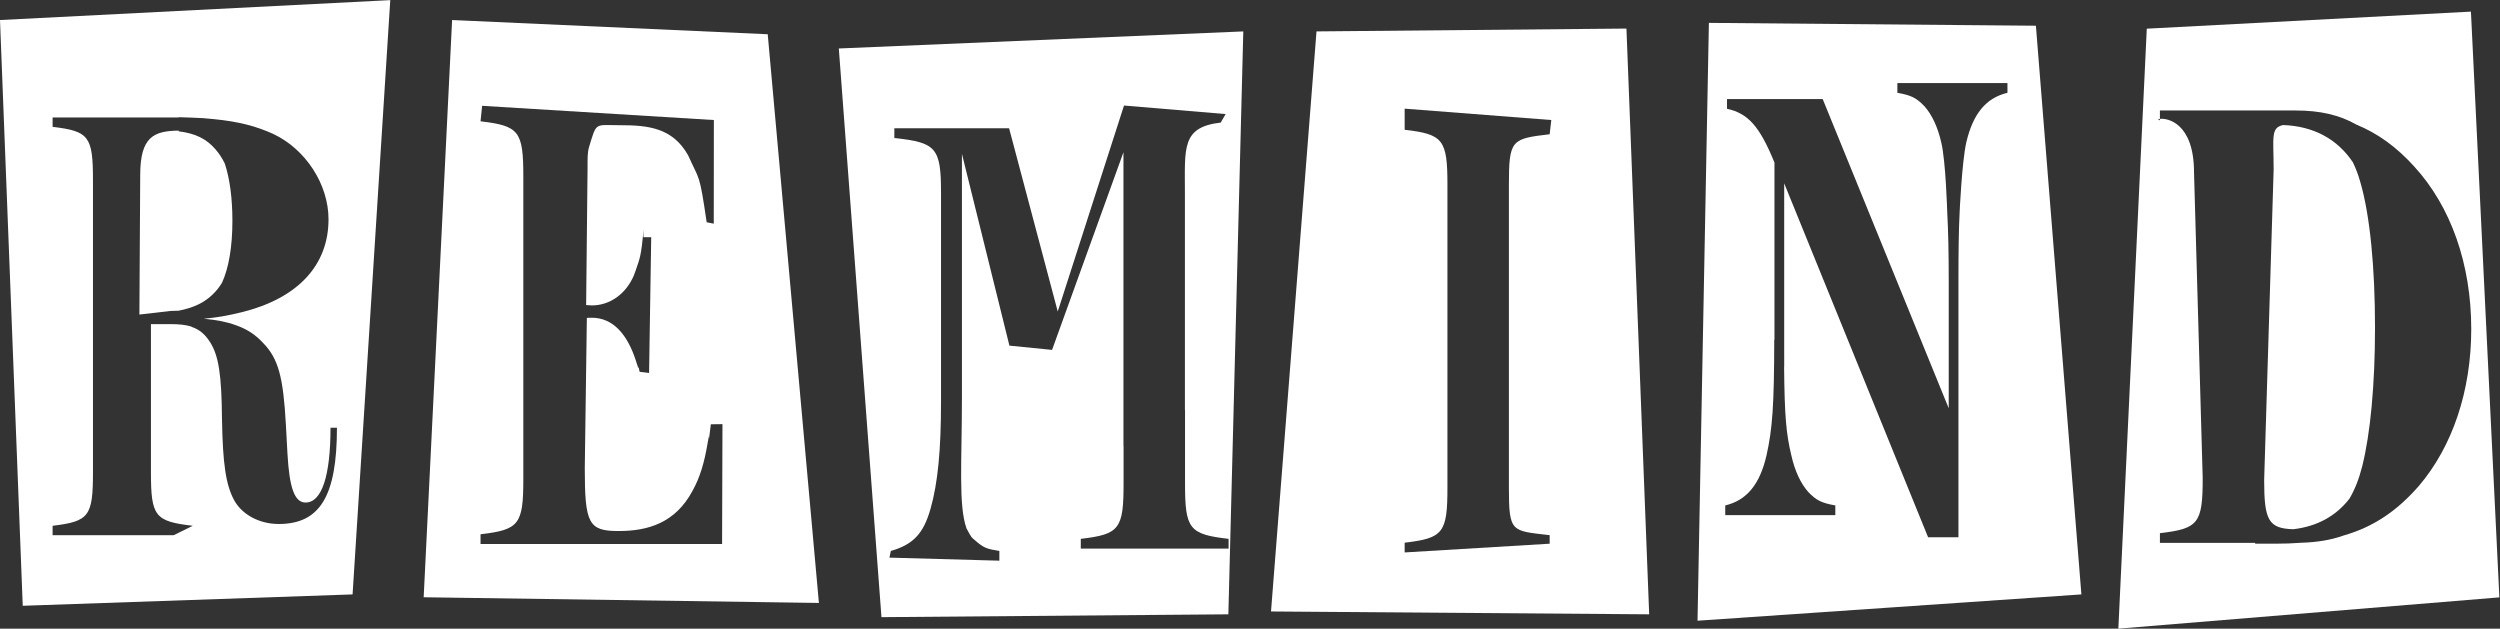
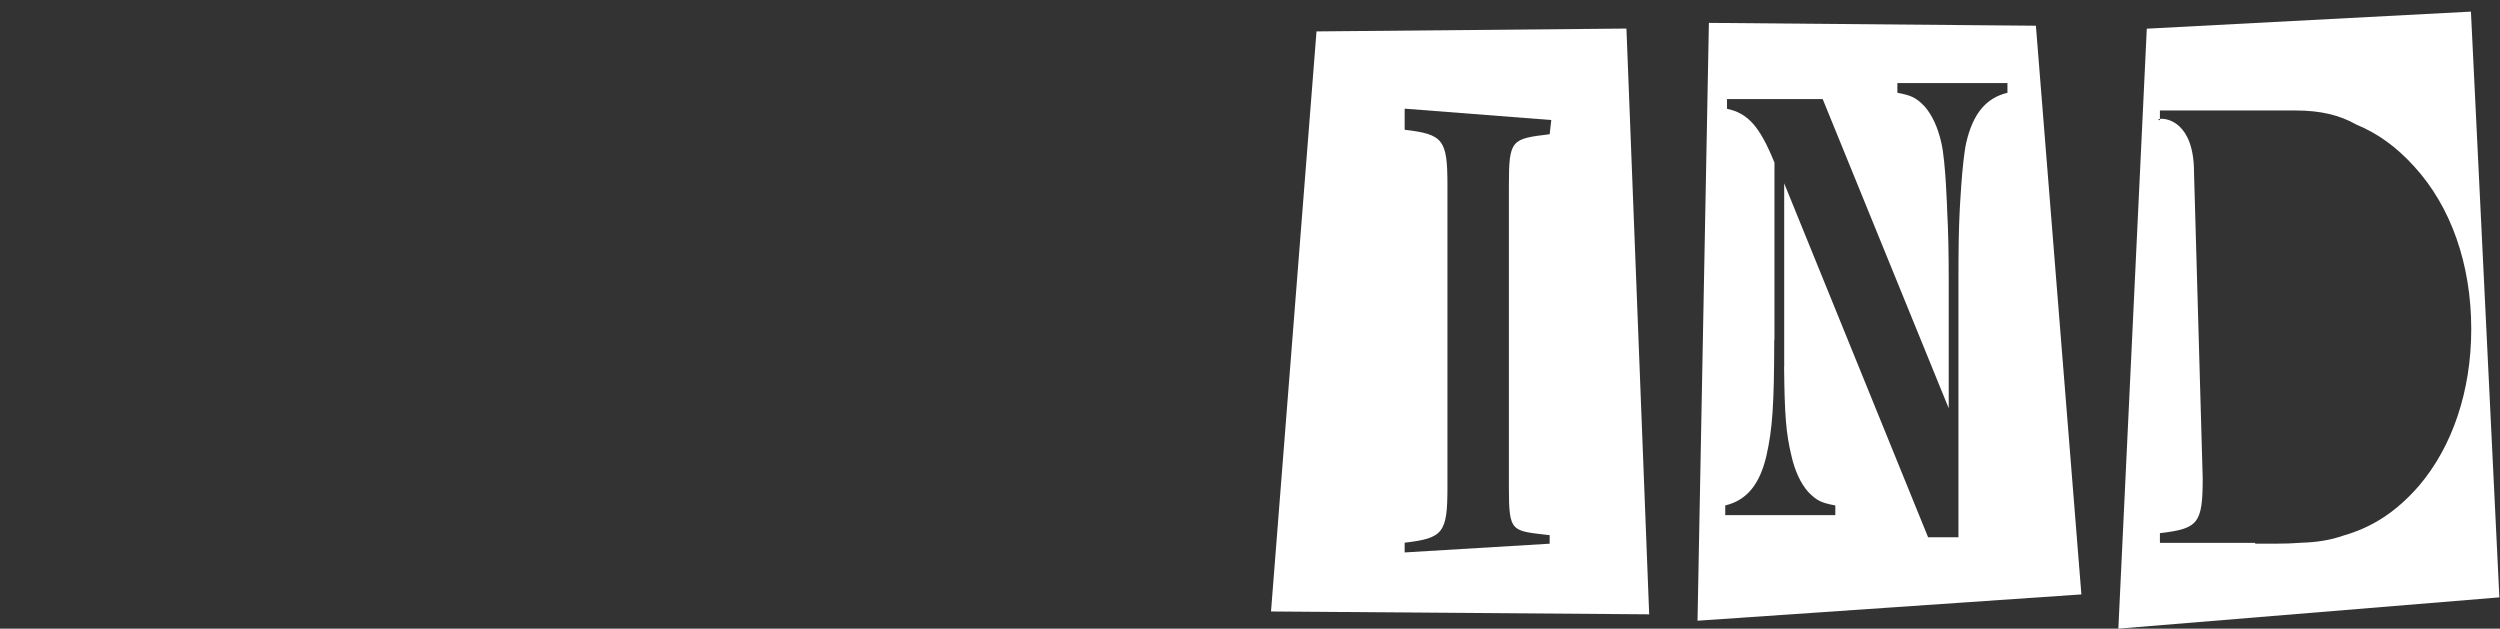
<svg xmlns="http://www.w3.org/2000/svg" xmlns:ns1="http://sodipodi.sourceforge.net/DTD/sodipodi-0.dtd" xmlns:ns2="http://www.inkscape.org/namespaces/inkscape" version="1.1" id="svg2" width="708.827" height="178.24" viewBox="0 0 708.827 178.24">
  <rect x="0" y="0" width="708.827" height="178.24" fill="#333333" stroke="none" />
  <defs id="defs6" />
  <ns1:namedview id="namedview4" pagecolor="#ffffff" bordercolor="#000000" borderopacity="0.25" ns2:showpageshadow="2" ns2:pageopacity="0.0" ns2:pagecheckerboard="0" ns2:deskcolor="#d1d1d1" />
  <g id="g8" ns2:groupmode="layer" ns2:label="ink_ext_XXXXXX" transform="matrix(1.333,0,0,-1.333,0,178.24)">
    <g id="g10" transform="scale(0.1)">
-       <path d="m 472.109,735.531 c 14.536,31.547 22.227,76.957 22.227,131.996 0,48.524 -5.82,90.621 -16.211,121.786 -5.684,11.597 -12.262,21.737 -19.695,30.077 -19.106,22.36 -42.782,34.02 -78.375,38.43 v 1.5 c -53.004,-0.68 -81.813,-13.15 -81.813,-94.547 l -1.734,-296.683 65.926,7.621 c 6.187,0 12.054,0.176 17.621,0.559 v 0.058 c 32.015,6.152 54.925,17.422 72.597,34.793 7.266,6.988 13.735,15.188 19.457,24.41" style="fill:#ffffff;fill-opacity:1;fill-rule:nonzero;stroke:none" id="path12" />
-       <path d="m 592.82,222.602 c -41.019,0 -77.215,19.75 -94.105,49.339 -18.5,33.321 -24.938,78.942 -26.543,173.942 -0.805,94.984 -7.238,134.457 -24.938,162.836 -10.609,16.984 -22.57,27.441 -40.078,33.301 v 0.507 c -11.789,3.614 -26,5.203 -43.941,5.203 H 321.063 V 332.031 c 0,-93.261 8.585,-103.91 88.98,-113.242 l -40.477,-19.98 H 111.891 v 19.98 c 77.269,9.332 85.851,19.981 85.851,113.242 v 622.086 c 0,93.243 -8.582,103.903 -85.851,113.223 v 19.98 h 268.164 v 0.56 c 9.496,-0.22 18.461,-0.54 27.156,-0.91 17.883,-0.49 33.605,-1.54 47.707,-3.23 53.266,-5.2 90.691,-15.17 127.148,-31.9 68.172,-32.45 116.704,-106.813 116.704,-181.172 0,-97.348 -64.707,-167.656 -183.719,-197.406 -31.164,-7.633 -53.328,-11.535 -81.731,-14.055 27.41,-2.519 49.395,-6.816 67.813,-13.598 24.273,-8.308 42.48,-20.515 58.711,-38.129 32.172,-33.312 42.629,-71.546 48.261,-173.941 l 3.219,-59.211 c 4.02,-75.238 15.278,-106.078 38.61,-106.078 34.586,0 53.078,56.73 53.078,159.137 h 13.676 c 0,-145.578 -36.196,-204.785 -123.868,-204.785 z M 0,1294.52 48.383,48.641 749.949,72.82 830.094,1336.85 0,1294.52" style="fill:#ffffff;fill-opacity:1;fill-rule:nonzero;stroke:none" id="path14" />
-       <path d="m 1535.89,180.039 h -513.78 v 20.711 c 81.91,9.641 91.01,20.672 91.01,117.18 v 643.953 c 0,96.527 -9.1,107.557 -91.01,117.207 l 3.37,32.98 492.91,-30.25 -0.19,-220.449 -15.12,3.024 c -15.72,107.554 -15.12,87.695 -39.31,142.125 -33.1,59.3 -85.9,64.3 -145.47,64.3 -54.08,0 -48.89,7.54 -65.52,-46.89 -3.38,-11.05 -3.02,-26.387 -3.02,-42.332 l -3.03,-293.328 12,-0.782 c 38.88,0 72.81,24.821 89.35,63.422 1.46,3.641 2.82,7.34 4.1,11.16 8.95,26.649 11.11,27.567 16.9,86.66 l -0.57,-16.089 h 16.63 l -4.53,-288.789 -20.17,2.48 c -1.22,5.945 -2.13,10.449 -2.82,13.883 1.05,-6.371 1.4,-11.289 -3.22,3.926 -19.39,63.922 -51.79,97.148 -95.67,97.148 l -10.48,-0.238 -4.41,-319.668 c 0,-118.582 8.27,-133.754 71.98,-133.754 62.87,0 120.47,17.371 156.87,84.93 16.45,29.293 25.53,61.507 32,99.625 7.84,46.199 -1.3,-26.262 7.31,42.507 l 24.72,0.293 z M 1632.96,1264.28 961.633,1294.52 901.152,66.769 1741.82,54.672 1632.96,1264.28" style="fill:#ffffff;fill-opacity:1;fill-rule:nonzero;stroke:none" id="path16" />
-       <path d="M 2298.84,170.32 V 191 c 81.91,9.648 91.01,20.68 91.01,117.211 v 80.855 h -0.26 v 624.204 l -151.84,-420.352 -90.72,9.074 -100.99,407.858 V 489.73 c 0,-133.757 -7.7,-226.761 9.68,-276.41 12.09,-22.359 8.91,-17.199 22.98,-29.621 16.33,-13.308 22.97,-14.32 46.97,-18.449 v -20.691 l -233.86,6.48 3.03,14.211 c 47.98,13.801 69.5,37.23 84.39,89.641 15.72,55.129 22.34,125.464 22.34,228.882 v 442.622 c 0,96.525 -9.93,107.555 -99.29,117.205 v 20.69 h 244.07 l 103.5,-389.731 140.92,438.111 216.23,-18.14 -10.59,-18.14 c -83.56,-9.66 -76.1,-53.47 -76.1,-149.995 V 464.926 h 0.26 V 308.211 c 0,-96.531 9.1,-107.563 92.66,-117.211 v -20.68 z m -514.68,1063.71 90.72,-1209.589 737.86,6.027 31.76,1239.851 -860.34,-36.29" style="fill:#ffffff;fill-opacity:1;fill-rule:nonzero;stroke:none" id="path18" />
      <path d="m 3296.16,1051.59 c -81.08,-9.66 -86.72,-11.13 -86.72,-107.656 V 299.98 c 0,-96.511 5.64,-91.511 86.72,-101.171 V 180.672 L 2987.71,162.09 v 20.711 c 81.91,9.648 91.01,20.668 91.01,117.179 v 643.954 c 0,96.526 -9.1,107.556 -91.01,117.206 v 44.88 l 311.91,-24.2 z m 163.3,224.78 -659.24,-6.05 -96.76,-1233.789 804.38,-6.062 -48.38,1245.901" style="fill:#ffffff;fill-opacity:1;fill-rule:nonzero;stroke:none" id="path20" />
      <path d="m 4269.89,1139.77 c -46.33,-11.04 -73.64,-45.51 -87.7,-106.18 -9.15,-40.965 -14.01,-147.457 -14.01,-147.457 -1.89,-36.66 -2.54,-82.492 -2.54,-144.414 V 194.301 h -64.53 L 3795,947.176 V 596.941 c 0,-13.898 0.02,-26.875 0.06,-39.128 h -0.25 c 0.9,-105.512 4.47,-143.786 15.46,-189.586 7.45,-33.086 19.86,-59.286 35.58,-77.207 17.37,-17.93 27.3,-23.442 57.91,-28.961 v -20.68 h -234.14 v 20.68 c 46.33,11.031 73.64,45.5 87.7,106.168 12.73,57.05 16.28,106.472 16.53,246.39 h 0.46 v 376.68 c -31.44,77.223 -56.26,104.793 -100.93,114.453 v 20.68 h 203.52 l 268.07,-657.735 v 273.024 c 0,56.941 -0.99,104.472 -3.17,144.414 0,0 -3.17,108.355 -12.56,147.457 -7.44,33.09 -19.86,59.3 -35.57,77.22 -17.38,17.92 -27.31,23.44 -57.92,28.96 v 20.68 h 234.14 z m 60.49,142.65 -695.53,6.04 -24.19,-1271.589 816.48,55.949 -96.76,1209.6" style="fill:#ffffff;fill-opacity:1;fill-rule:nonzero;stroke:none" id="path22" />
-       <path d="m 5004.58,991.961 c -32.72,49.149 -83.63,76.949 -148.28,79.209 -27.09,-5.66 -20.25,-26.26 -20.25,-94.748 l -20.16,-660.281 c 0,-85.36 9.04,-103.172 62.05,-104.68 50.71,6.039 90.56,27.918 119.34,65.008 11.23,18.871 20.3,41.742 27.1,68.625 17.38,68.933 27.3,173.738 27.3,295.078 0,128.234 -10.75,239.926 -31.43,310.254 -4.31,15.16 -9.57,29.008 -15.67,41.535" style="fill:#ffffff;fill-opacity:1;fill-rule:nonzero;stroke:none" id="path24" />
      <path d="m 4983.62,197.719 c -26.08,-9.25 -55.36,-14.008 -88.97,-15.039 -17.27,-1.309 -35.38,-1.989 -54.62,-1.989 h -43.29 v 1.7 h -202.57 v 20.668 c 81.9,9.652 91,20.671 91,117.222 l -18.46,650.094 c 0,106.075 -57.55,115.985 -72.54,113.855 v -2.82 c -5.12,0.61 -4.31,2.21 0,2.82 v 17.87 h 289.56 c 50.95,0 92.61,-9.5 128.84,-30.24 45.98,-18.98 85.38,-47.95 122.33,-88.661 78.42,-85.488 121.49,-208.211 121.49,-346.101 0,-130.996 -39.76,-249.575 -111.55,-333.7 -47.09,-53.769 -97.14,-87.468 -161.22,-105.679 z M 5255.71,1312.42 4566.25,1276.13 4505.76,0 5316.2,66.531 5255.71,1312.42" style="fill:#ffffff;fill-opacity:1;fill-rule:nonzero;stroke:none" id="path26" />
    </g>
  </g>
</svg>